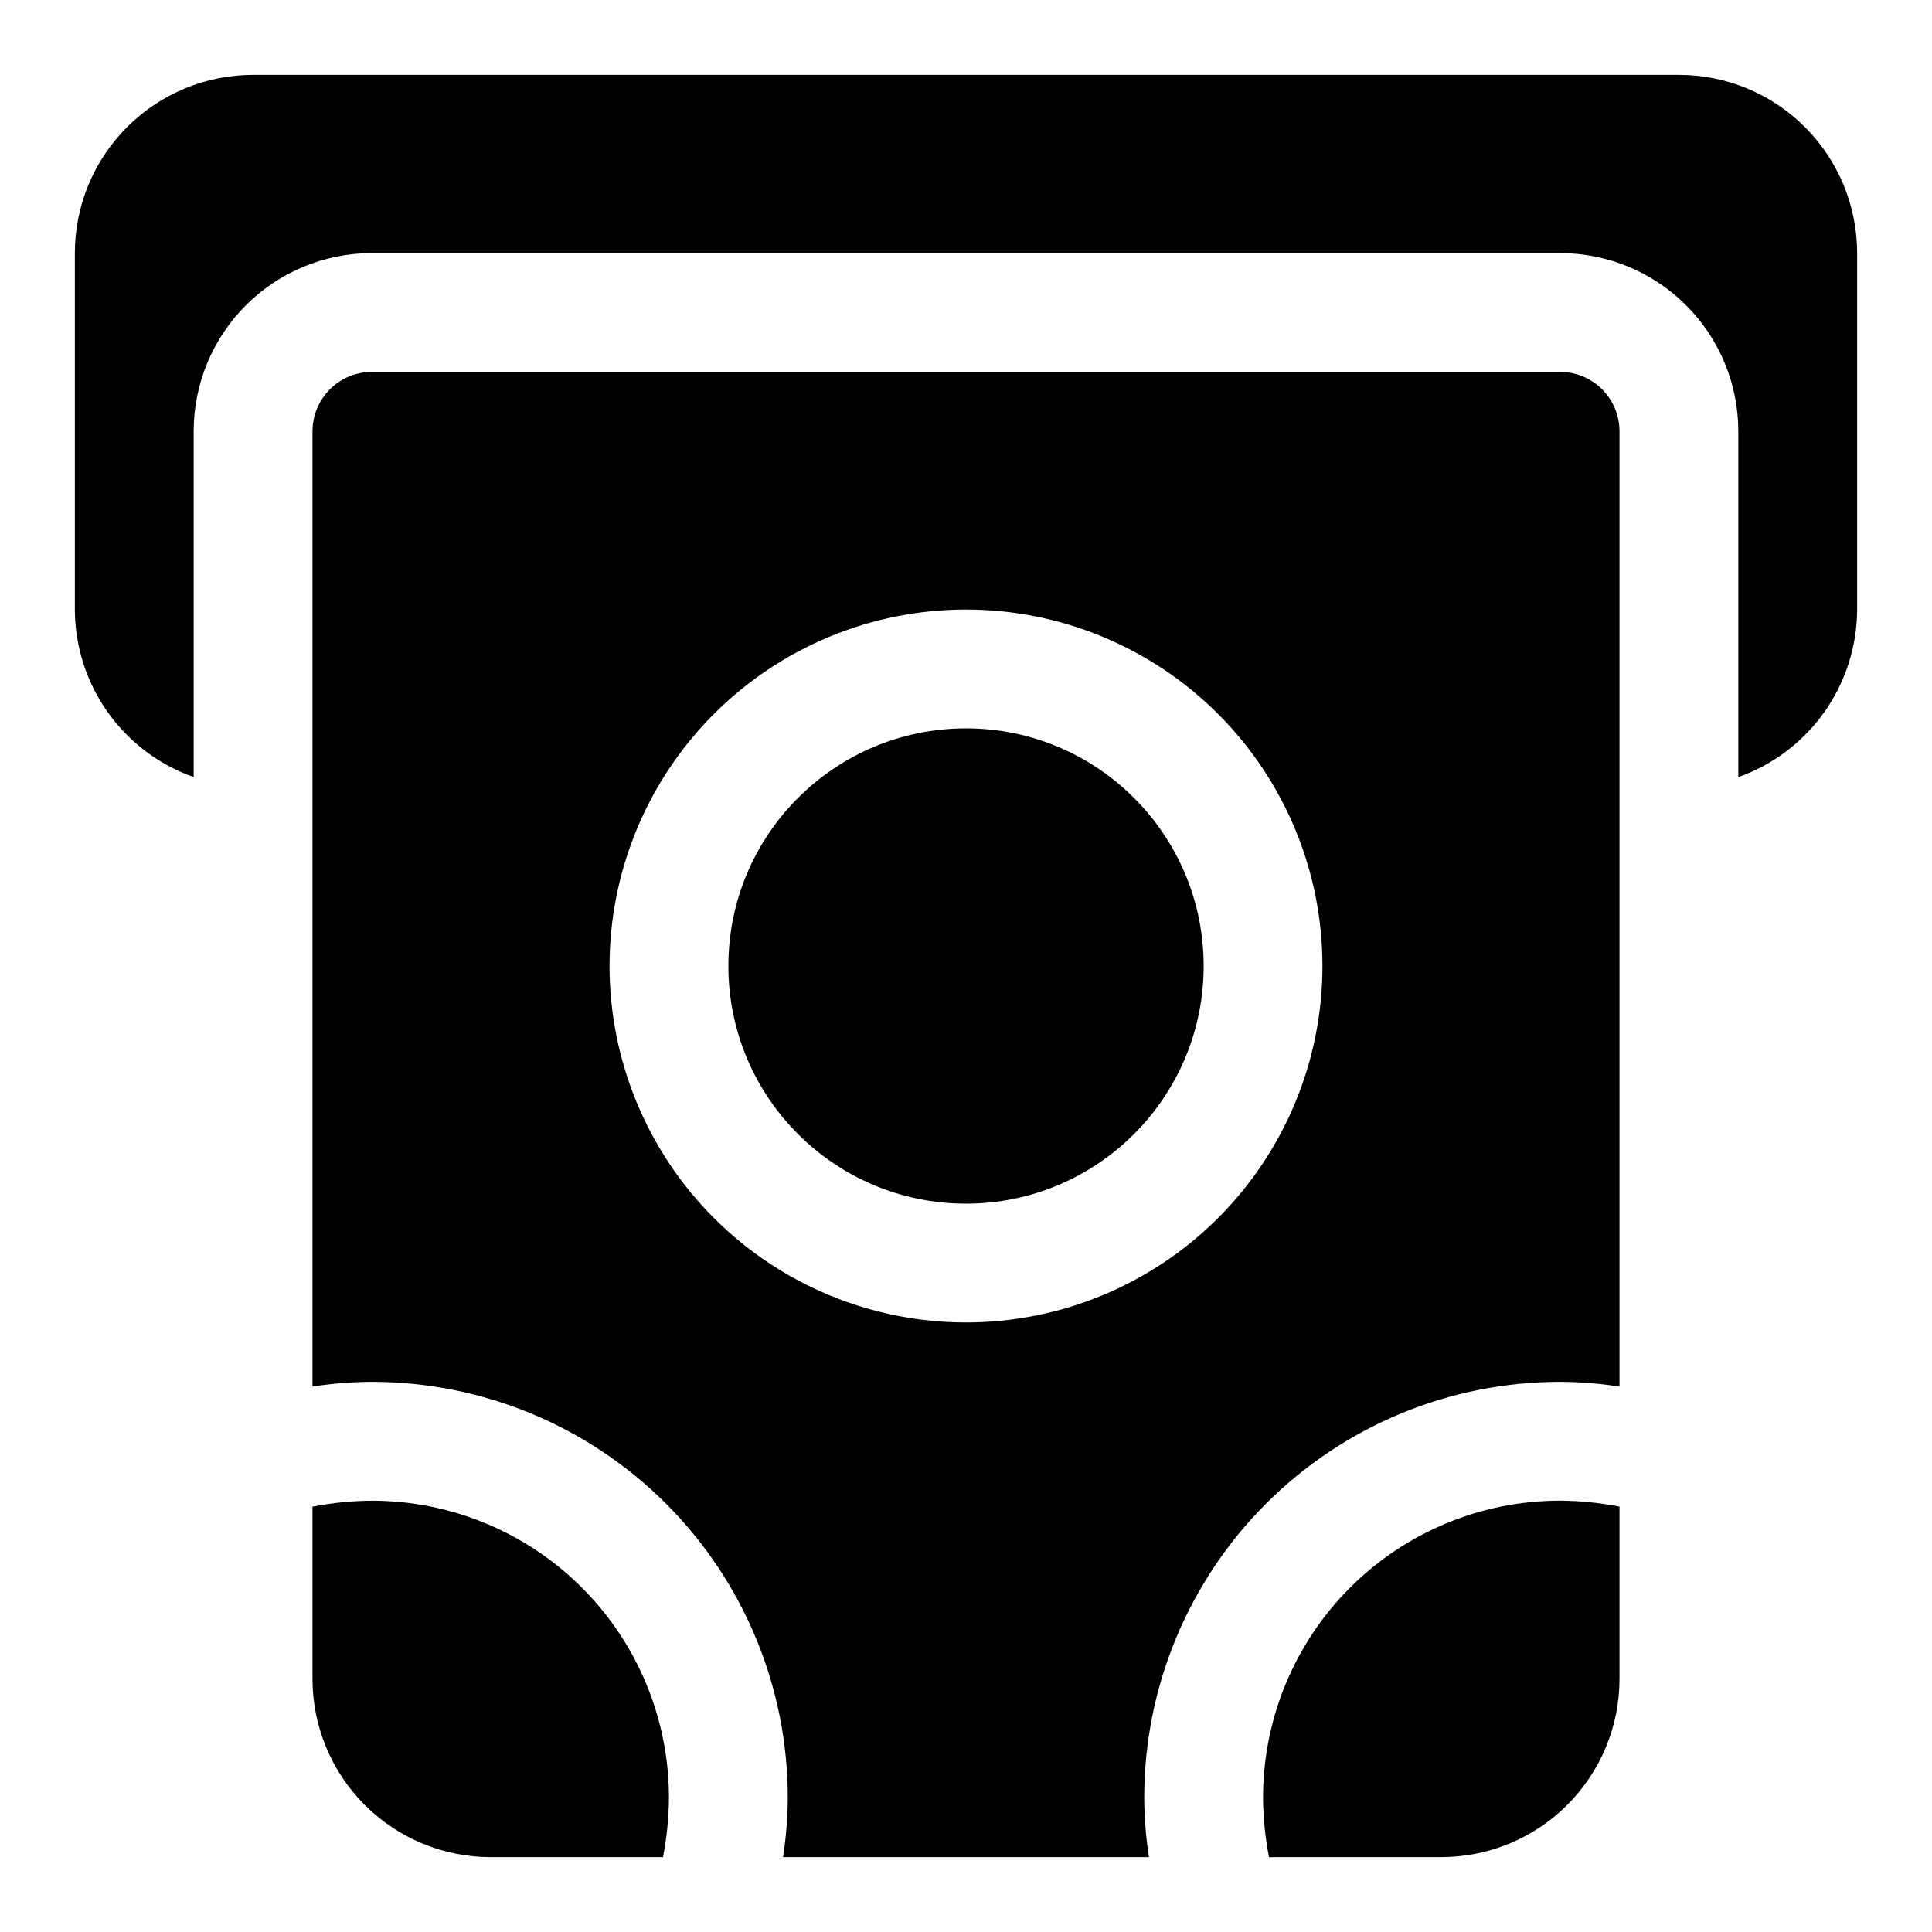
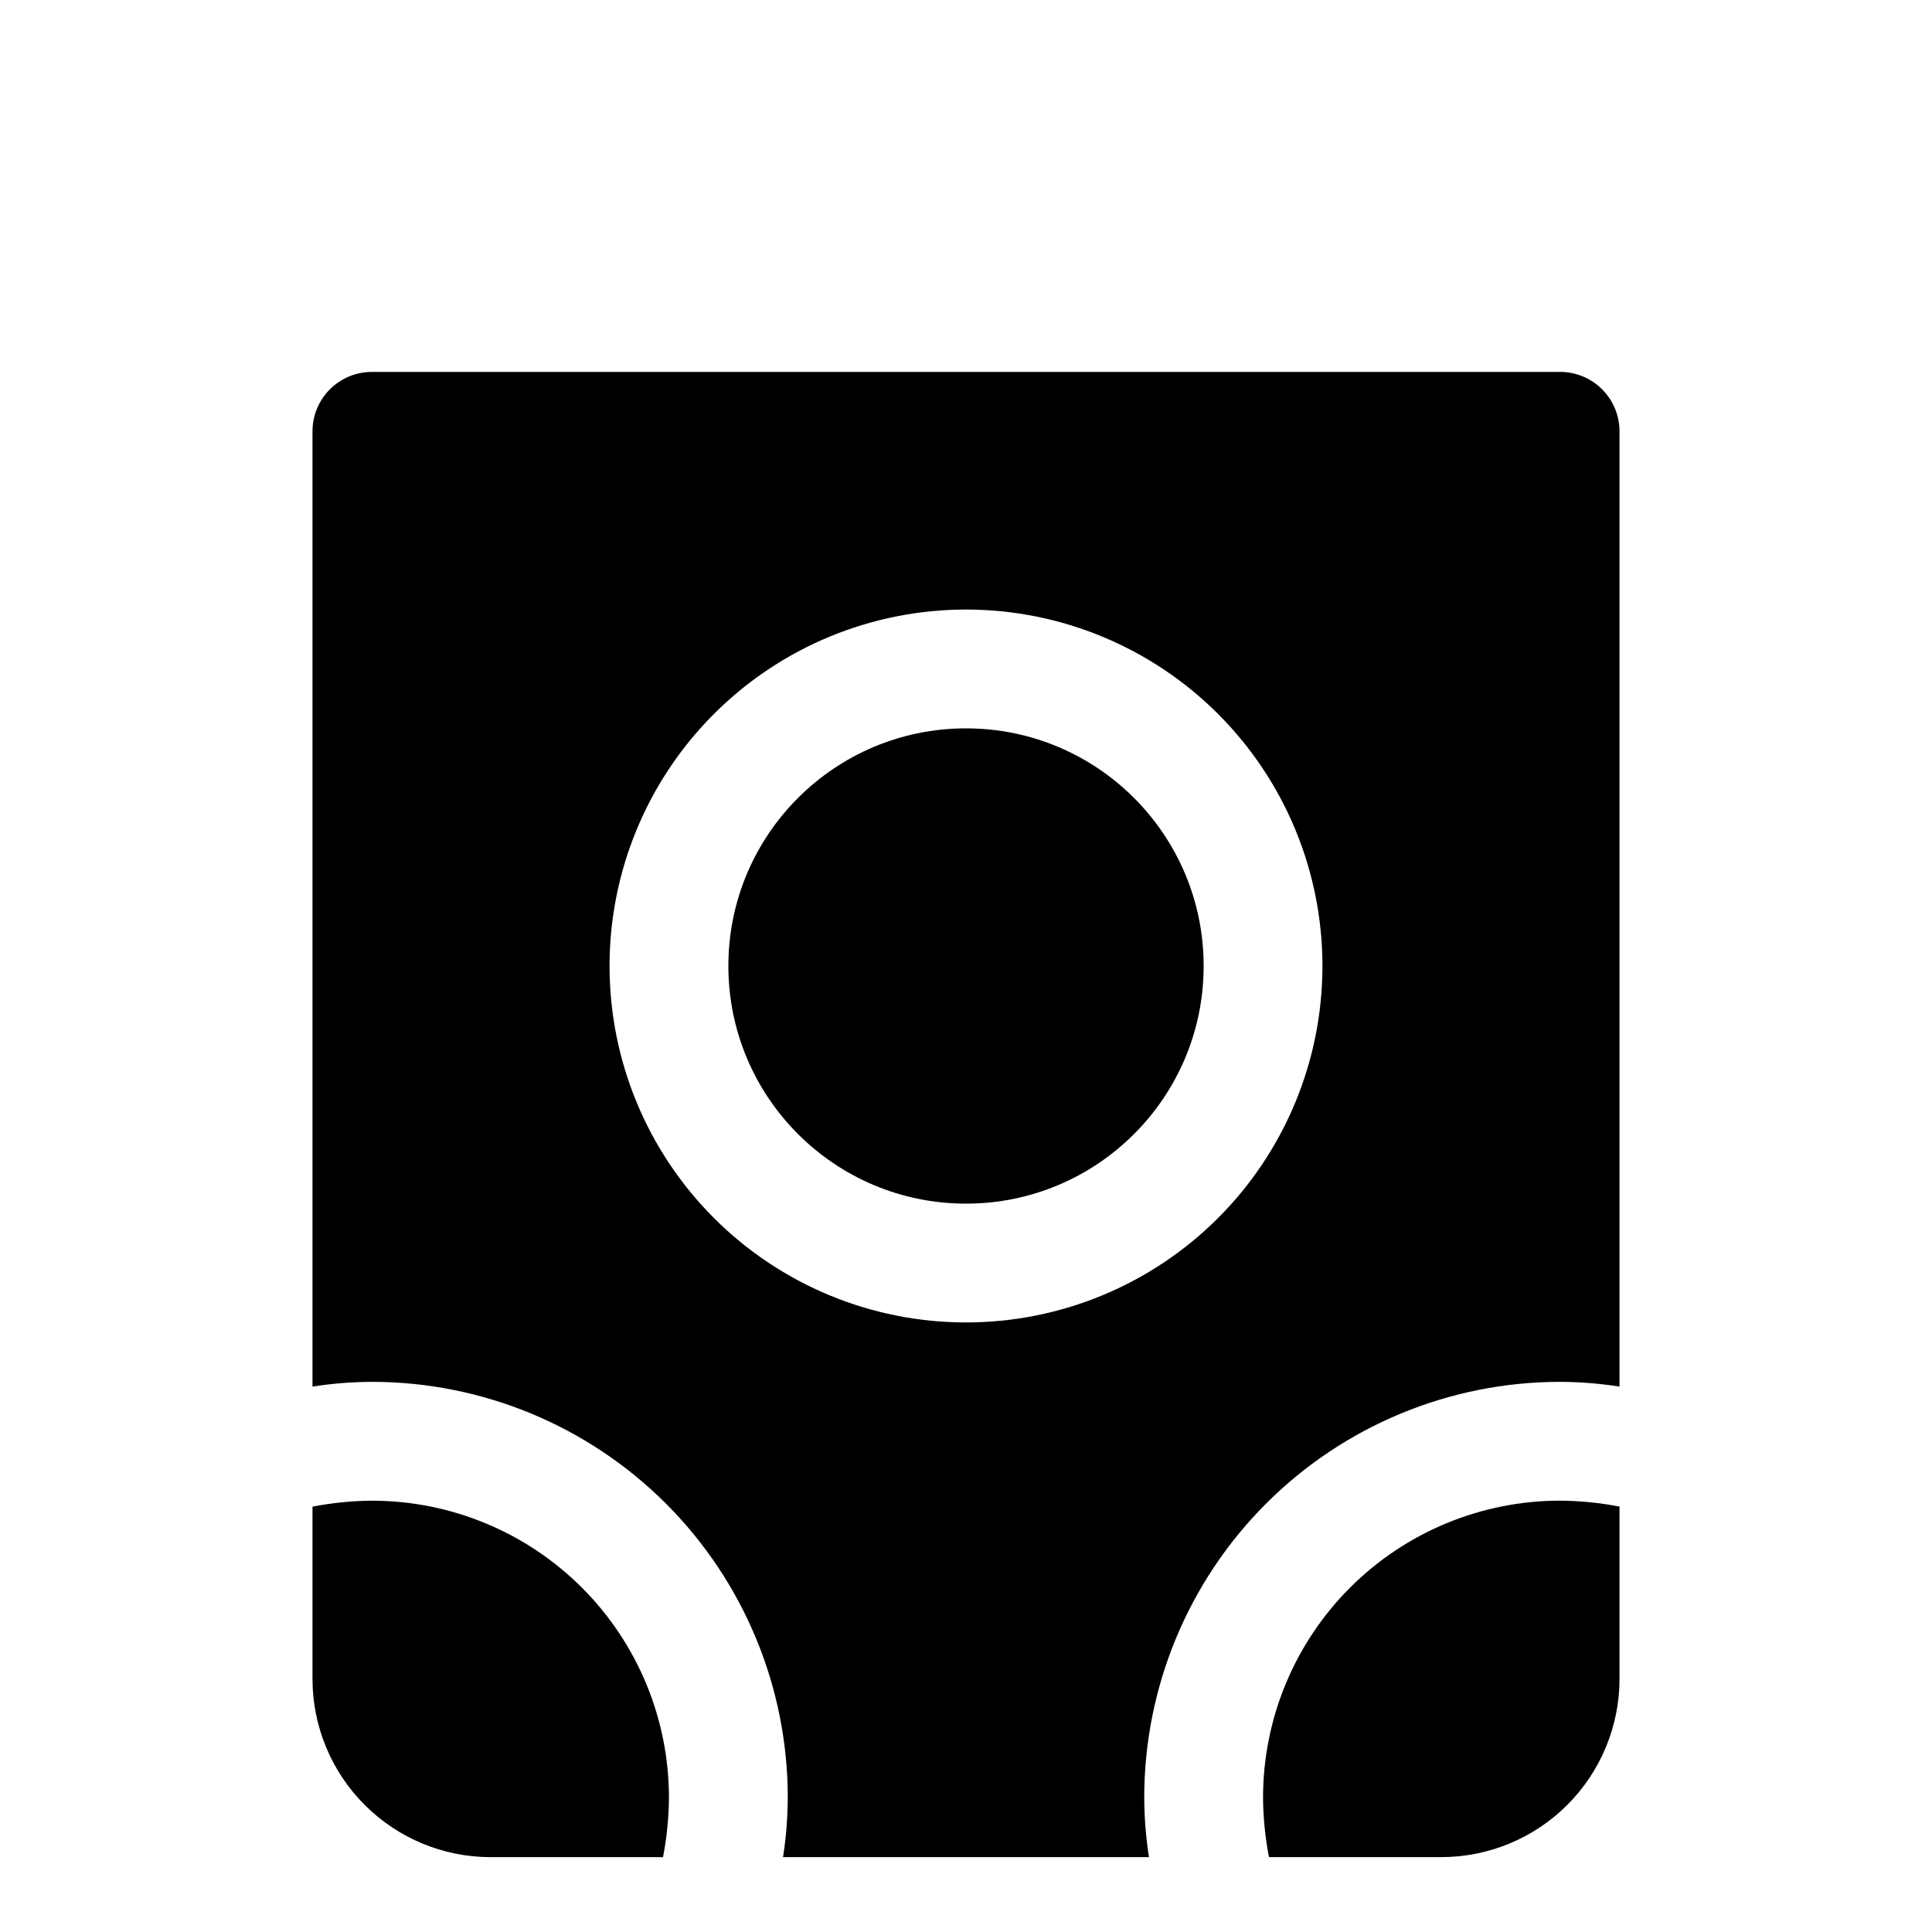
<svg xmlns="http://www.w3.org/2000/svg" fill="#000000" width="800px" height="800px" version="1.1" viewBox="144 144 512 512">
  <g>
-     <path d="m588.93 163.84h-377.86c-12.527 0-24.539 4.977-33.398 13.836s-13.836 20.871-13.836 33.398v94.465c0.027 9.742 3.07 19.242 8.707 27.191 5.637 7.949 13.594 13.957 22.781 17.207v-91.633c0-12.527 4.977-24.539 13.836-33.398 8.859-8.855 20.871-13.832 33.398-13.832h314.88c12.527 0 24.543 4.977 33.398 13.832 8.859 8.859 13.836 20.871 13.836 33.398v91.633c9.188-3.25 17.145-9.258 22.781-17.207 5.637-7.949 8.68-17.449 8.707-27.191v-94.465c0-12.527-4.977-24.539-13.836-33.398-8.855-8.859-20.871-13.836-33.398-13.836z" />
    <path d="m462.98 400c0 34.781-28.195 62.977-62.977 62.977s-62.977-28.195-62.977-62.977 28.195-62.977 62.977-62.977 62.977 28.195 62.977 62.977" />
    <path d="m242.56 541.7c-5.285 0.039-10.555 0.566-15.746 1.574v45.656c0 12.527 4.977 24.543 13.836 33.398 8.855 8.859 20.871 13.836 33.398 13.836h45.656c1.008-5.191 1.535-10.461 1.574-15.746 0-20.875-8.293-40.898-23.055-55.664-14.766-14.762-34.785-23.055-55.664-23.055z" />
    <path d="m478.72 620.41c0.039 5.285 0.566 10.555 1.574 15.746h45.656c12.527 0 24.543-4.977 33.398-13.836 8.859-8.855 13.836-20.871 13.836-33.398v-45.656c-5.188-1.008-10.461-1.535-15.746-1.574-20.875 0-40.898 8.293-55.664 23.055-14.762 14.766-23.055 34.789-23.055 55.664z" />
    <path d="m557.44 242.56h-314.88c-4.176 0-8.18 1.656-11.133 4.609s-4.613 6.957-4.613 11.133v253.16c5.211-0.816 10.473-1.238 15.746-1.258 29.227 0 57.262 11.609 77.93 32.277s32.277 48.703 32.277 77.93c-0.02 5.273-0.441 10.535-1.258 15.746h96.984-0.004c-0.816-5.211-1.234-10.473-1.258-15.746 0-29.227 11.613-57.262 32.281-77.93s48.699-32.277 77.926-32.277c5.273 0.02 10.535 0.441 15.746 1.258v-253.16c0-4.176-1.66-8.18-4.613-11.133-2.953-2.953-6.957-4.609-11.133-4.609zm-157.44 251.9c-25.055 0-49.082-9.949-66.797-27.668-17.715-17.715-27.668-41.742-27.668-66.793 0-25.055 9.953-49.082 27.668-66.797s41.742-27.668 66.797-27.668c25.051 0 49.078 9.953 66.793 27.668 17.719 17.715 27.668 41.742 27.668 66.797 0 25.051-9.949 49.078-27.668 66.793-17.715 17.719-41.742 27.668-66.793 27.668z" />
  </g>
</svg>